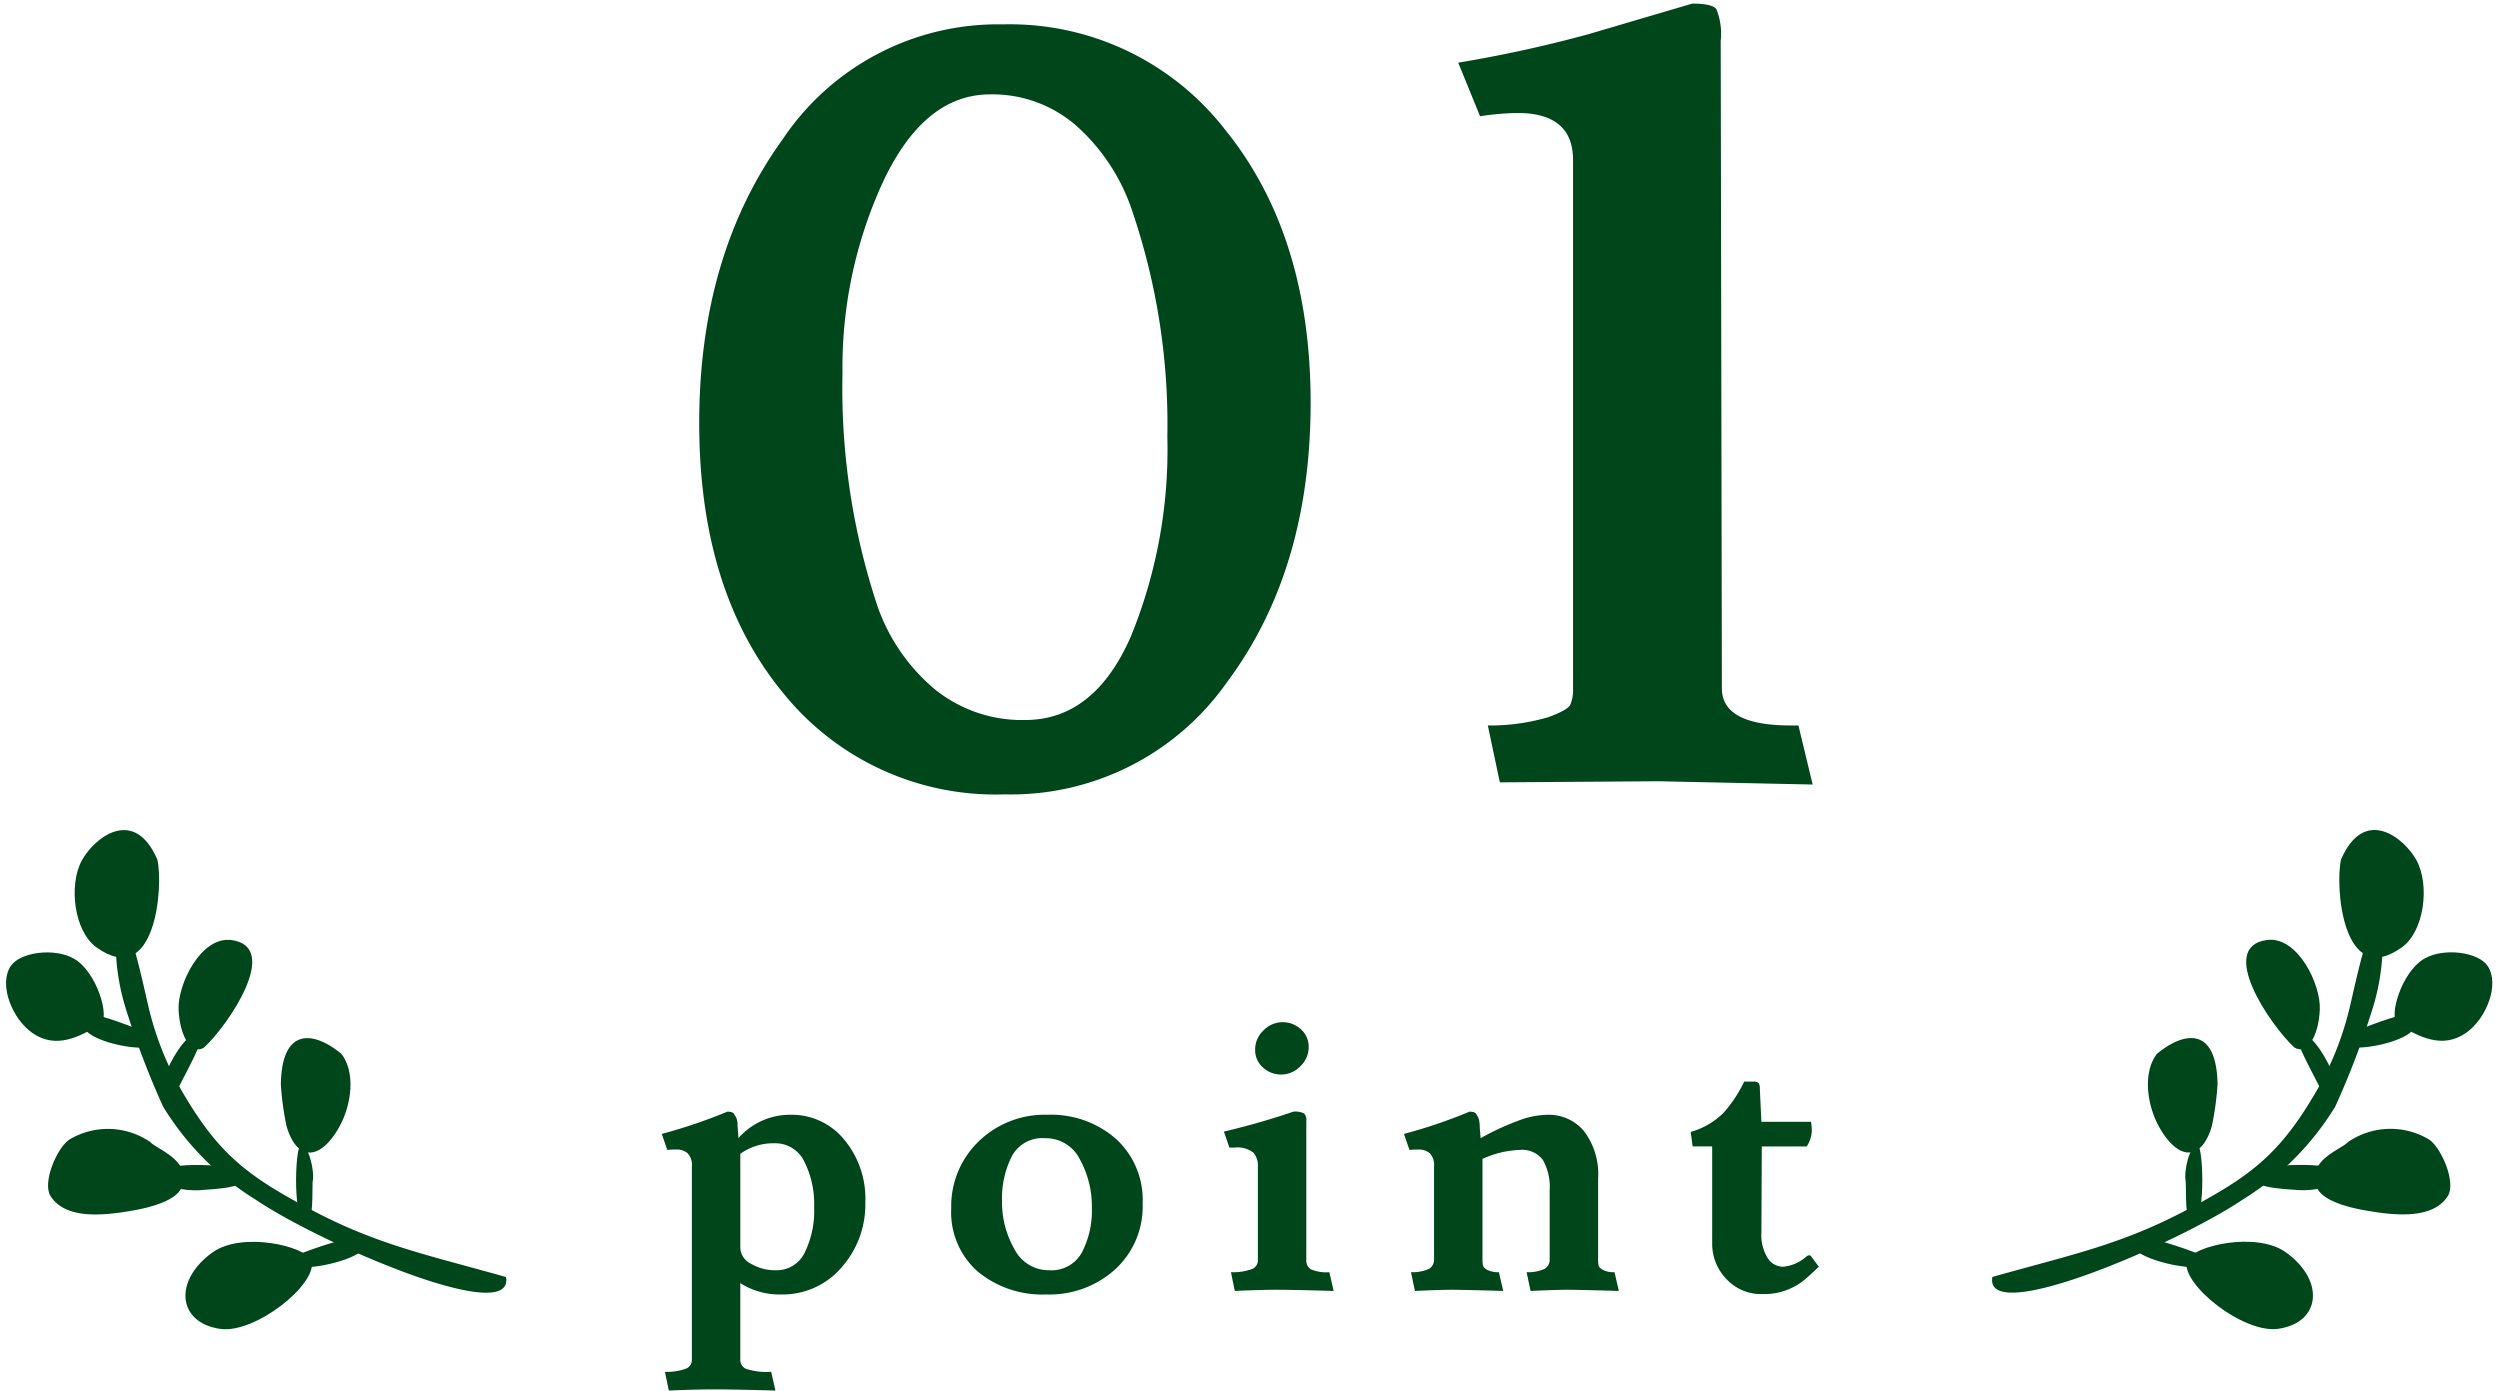
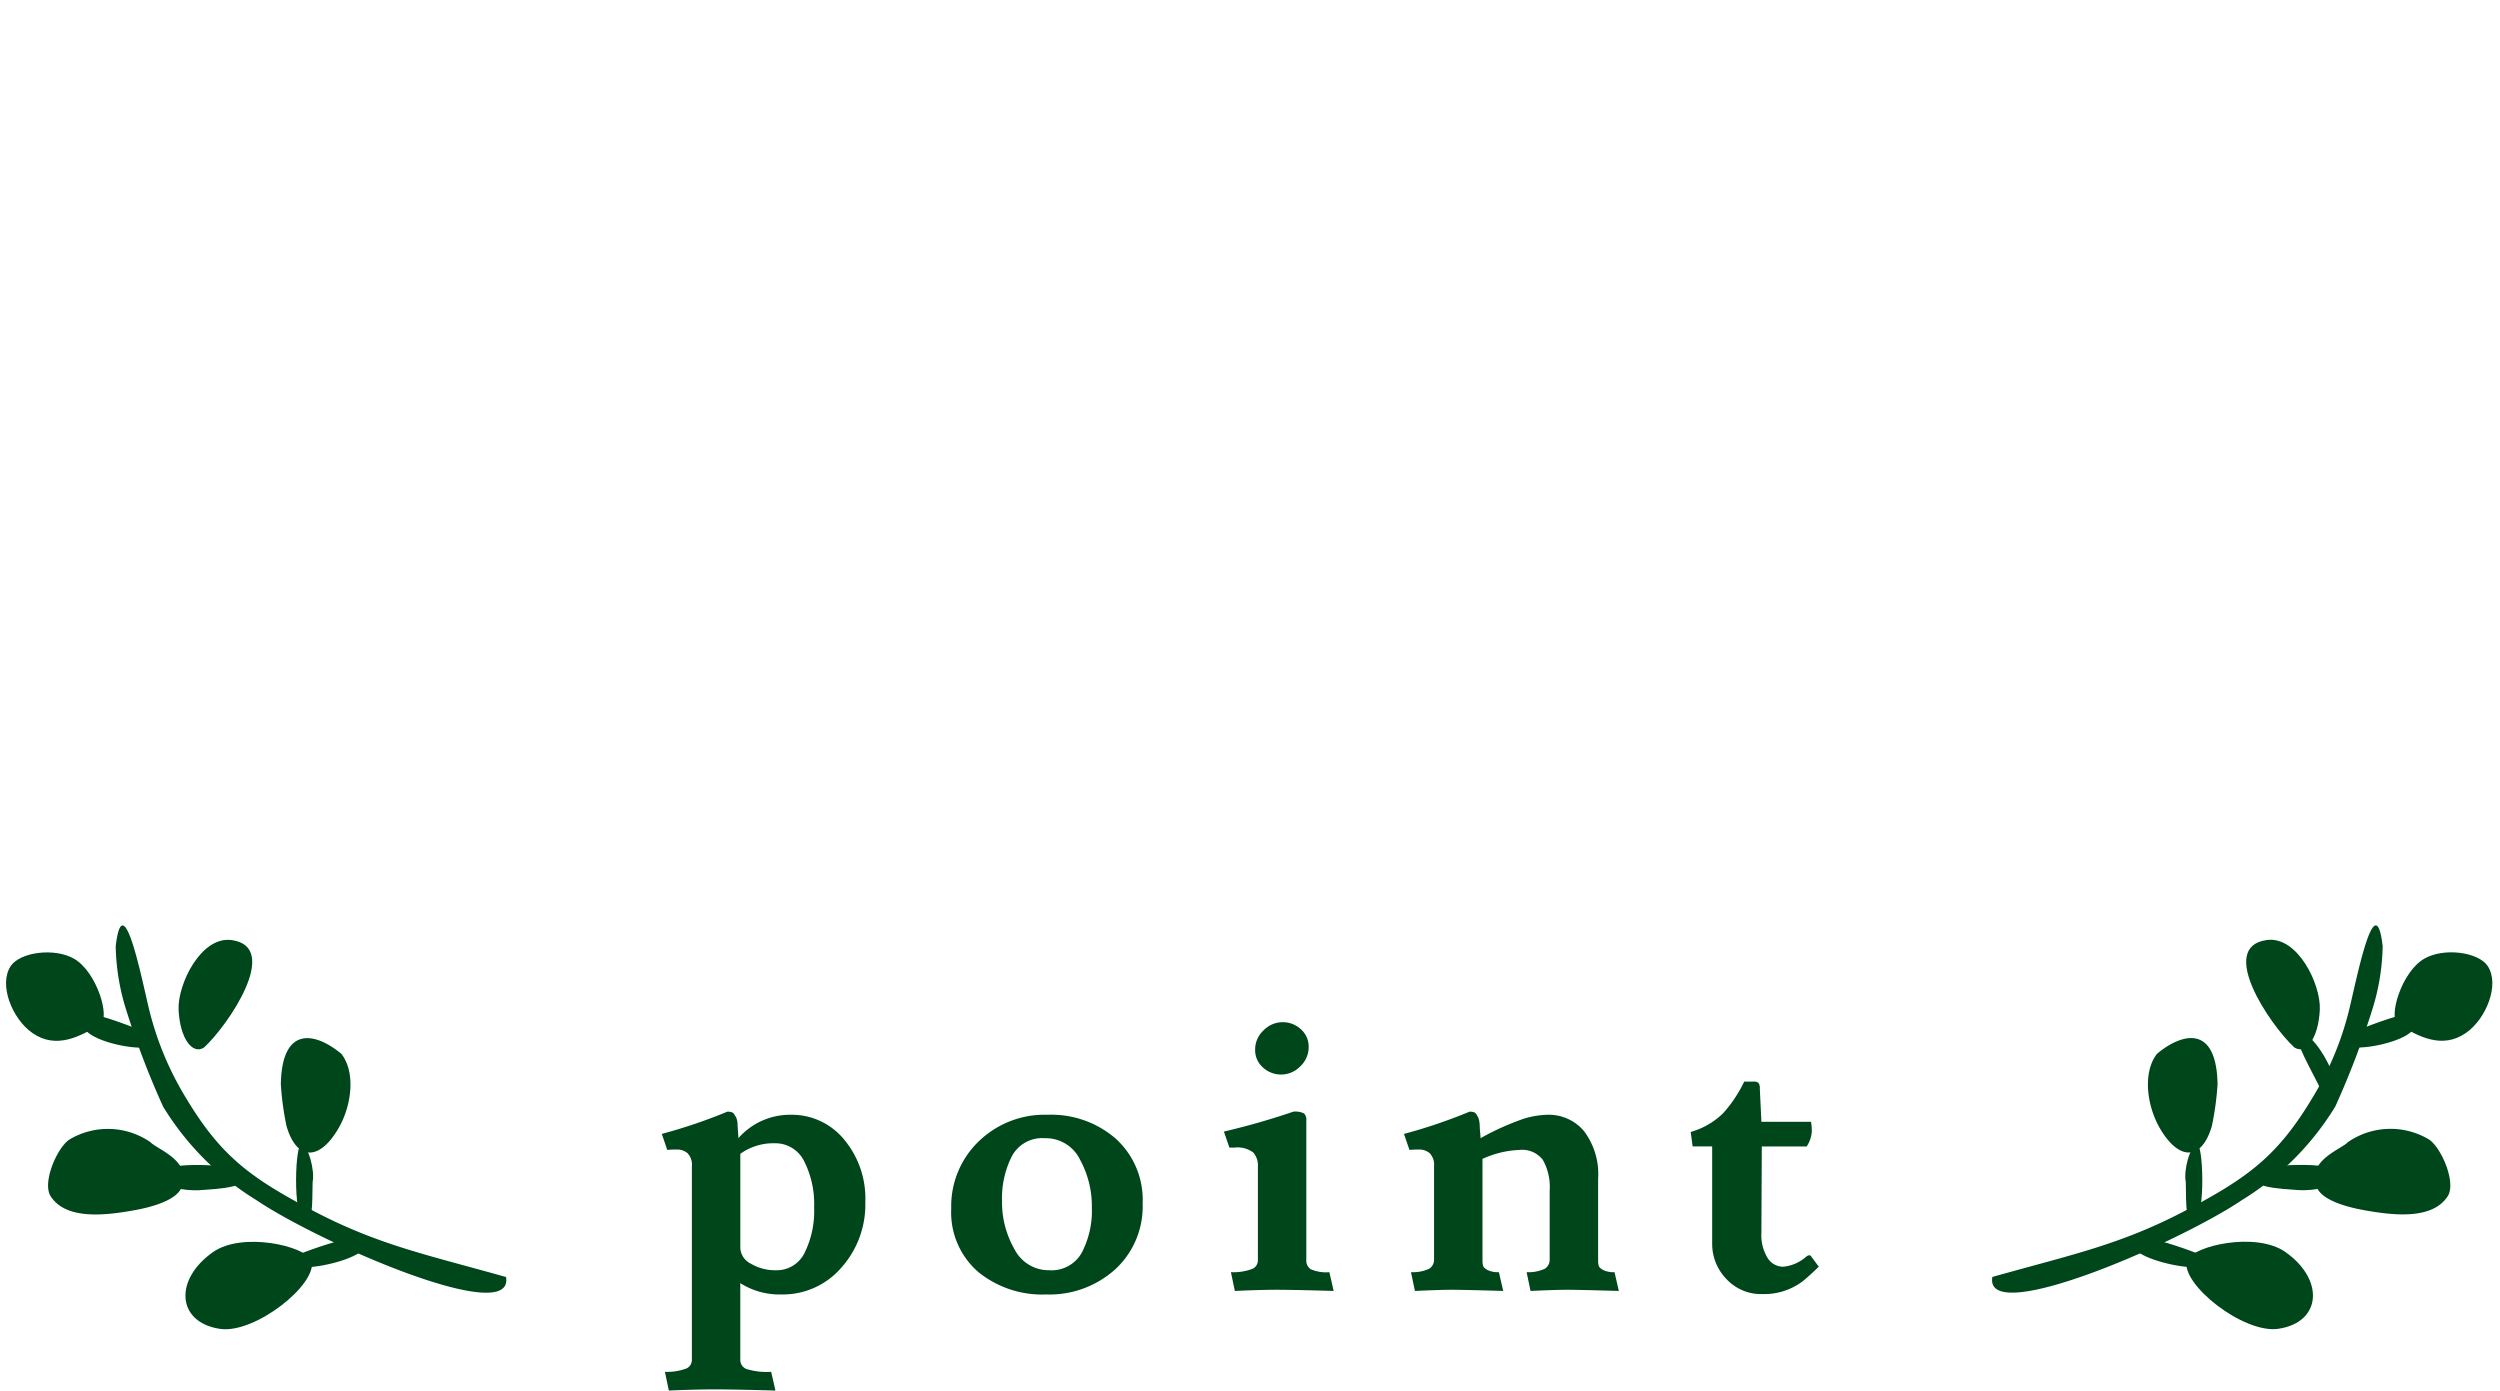
<svg xmlns="http://www.w3.org/2000/svg" width="160" height="89" viewBox="0 0 160 89">
  <g id="グループ化_2562" data-name="グループ化 2562" transform="translate(9359 -4576)">
    <g id="グループ化_2560" data-name="グループ化 2560">
-       <path id="パス_6626" data-name="パス 6626" d="M21.28.84A17.442,17.442,0,0,1,7.105-5.67Q1.75-12.18,1.75-22.925t5.32-18.13A16.569,16.569,0,0,1,21.175-48.44,17.449,17.449,0,0,1,35.42-41.685q5.46,6.755,5.46,17.465T35.525-6.335A16.9,16.9,0,0,1,21.28.84Zm1.33-4.76q4.41,0,6.755-5.32A31.641,31.641,0,0,0,31.71-22.05,42.411,42.411,0,0,0,29.4-36.68,12.606,12.606,0,0,0,25.83-42a8.17,8.17,0,0,0-5.46-1.96q-4.2,0-6.825,5.53A28.368,28.368,0,0,0,10.92-26.11,44.184,44.184,0,0,0,13.16-11.2a12.174,12.174,0,0,0,3.675,5.32A8.877,8.877,0,0,0,22.61-3.92ZM63.14,0,52.99.07l-.77-3.64a13.169,13.169,0,0,0,3.85-.525Q57.33-4.55,57.5-4.9a2.437,2.437,0,0,0,.175-1.05V-39.76q0-3.01-3.57-3.01a17.6,17.6,0,0,0-2.38.21l-1.4-3.43a82.812,82.812,0,0,0,8.33-1.82l6.65-1.96q1.26,0,1.54.35a4.2,4.2,0,0,1,.28,2.03L67.2-5.95q0,2.38,4.41,2.38h.49L73.01.21Z" transform="translate(-9316 4626)" fill="#00461b" />
      <g id="グループ化_1177" data-name="グループ化 1177" transform="translate(-9755 1978)">
        <g id="グループ化_1174" data-name="グループ化 1174">
          <path id="パス_6627" data-name="パス 6627" d="M-32.187-2.675A1.187,1.187,0,0,0-31.5-1.663a3.025,3.025,0,0,0,1.587.413,1.977,1.977,0,0,0,1.838-1.112,6.022,6.022,0,0,0,.612-2.913,6.045,6.045,0,0,0-.638-2.95A2.049,2.049,0,0,0-30-9.375a3.61,3.61,0,0,0-2.187.675Zm-.175-7.825.05.7v.1a4.4,4.4,0,0,1,3.375-1.5,4.325,4.325,0,0,1,3.375,1.562A5.887,5.887,0,0,1-24.187-5.6a6.043,6.043,0,0,1-1.538,4.188A4.944,4.944,0,0,1-29.563.3a4.661,4.661,0,0,1-2.625-.725v4.9a.618.618,0,0,0,.375.588,4.294,4.294,0,0,0,1.6.188l.275,1.2q-2.625-.075-3.887-.075t-2.937.075l-.25-1.2a3.512,3.512,0,0,0,1.375-.213.6.6,0,0,0,.35-.562V-7.9a1.064,1.064,0,0,0-.275-.837,1.014,1.014,0,0,0-.687-.238,5.423,5.423,0,0,0-.613.025l-.35-1.025a33.76,33.76,0,0,0,4.2-1.425q.325,0,.412.137t.138.213A1.247,1.247,0,0,1-32.363-10.5Zm16.925,4.825a6.008,6.008,0,0,0,.788,3.063A2.462,2.462,0,0,0-12.413-1.25a2.208,2.208,0,0,0,2.087-1.138A5.8,5.8,0,0,0-9.688-5.25a6.213,6.213,0,0,0-.763-3.087A2.437,2.437,0,0,0-12.7-9.7a2.2,2.2,0,0,0-2.113,1.163A5.983,5.983,0,0,0-15.438-5.675ZM-12.613.3a6.47,6.47,0,0,1-4.375-1.463,5.044,5.044,0,0,1-1.7-4.038,5.752,5.752,0,0,1,1.75-4.287A6.052,6.052,0,0,1-12.525-11.2,6.3,6.3,0,0,1-8.15-9.663,5.284,5.284,0,0,1-6.438-5.525a5.461,5.461,0,0,1-1.75,4.213A6.277,6.277,0,0,1-12.613.3ZM4.037-10.825V-1.9a.651.651,0,0,0,.287.587,2.466,2.466,0,0,0,1.188.188l.275,1.2Q3.162,0,2.15,0T-.538.075l-.25-1.2A3.512,3.512,0,0,0,.588-1.337.6.6,0,0,0,.938-1.9v-6a1.23,1.23,0,0,0-.3-.887A1.687,1.687,0,0,0-.562-9.1H-.887l-.35-1.025q2.25-.525,4.45-1.275a1.292,1.292,0,0,1,.675.112A.557.557,0,0,1,4.037-10.825Zm-1.6-2.95a1.7,1.7,0,0,1-1.175-.45,1.478,1.478,0,0,1-.5-1.15A1.66,1.66,0,0,1,1.3-16.6a1.693,1.693,0,0,1,1.212-.525,1.7,1.7,0,0,1,1.175.45,1.478,1.478,0,0,1,.5,1.15A1.66,1.66,0,0,1,3.65-14.3,1.693,1.693,0,0,1,2.438-13.775ZM15.112-10.75a2.169,2.169,0,0,1,.025.3q0,.125.025.375t.025.375a16.922,16.922,0,0,1,2.775-1.25,5.6,5.6,0,0,1,1.5-.25,2.947,2.947,0,0,1,2.35,1.05,4.563,4.563,0,0,1,.9,3.05v5.2a1.421,1.421,0,0,0,.038.362q.037.137.288.275a1.534,1.534,0,0,0,.725.138l.275,1.2Q21.412,0,20.737,0t-2.35.075l-.25-1.2a2.543,2.543,0,0,0,1.15-.212.677.677,0,0,0,.325-.562V-6.35a3.509,3.509,0,0,0-.437-1.962A1.659,1.659,0,0,0,17.7-8.95a6.219,6.219,0,0,0-2.388.575V-1.9a1.421,1.421,0,0,0,.038.362q.038.137.288.275a1.534,1.534,0,0,0,.725.138l.275,1.2Q14.012,0,13.337,0t-2.35.075l-.25-1.2a2.543,2.543,0,0,0,1.15-.212.677.677,0,0,0,.325-.562v-6a1.064,1.064,0,0,0-.275-.837,1.014,1.014,0,0,0-.687-.238,5.423,5.423,0,0,0-.612.025l-.35-1.025a33.76,33.76,0,0,0,4.2-1.425q.325,0,.412.137a2.734,2.734,0,0,1,.138.238A.92.92,0,0,1,15.112-10.75Zm18.05,7.125A2.787,2.787,0,0,0,33.55-2.05a1.174,1.174,0,0,0,1.012.575,2.588,2.588,0,0,0,1.475-.65q.2-.15.3-.025l.5.675q-.65.625-1.025.925a4.067,4.067,0,0,1-2.55.825A3.021,3.021,0,0,1,30.9-.712a3.228,3.228,0,0,1-.888-2.212v-6.25h-1.25l-.125-.925a4.873,4.873,0,0,0,2.088-1.212,8.516,8.516,0,0,0,1.337-2.012h.6a.4.4,0,0,1,.325.1.605.605,0,0,1,.075.35l.1,2.125h3.175a3.032,3.032,0,0,1,.05.625,1.95,1.95,0,0,1-.325.95H33.188Z" transform="translate(475.567 2680.545)" fill="#00461b" />
          <g id="グループ化_1171" data-name="グループ化 1171" transform="matrix(1, 0.017, -0.017, 1, 396.555, 2651)">
-             <path id="パス_4700" data-name="パス 4700" d="M5.254,1.845c.428,1.681.048,8.36-3.8,5.687C.006,6.531-.409,3.58.43,1.98,1.174.561,3.692-1.59,5.254,1.845Z" transform="translate(4.291 0)" fill="#00461b" fill-rule="evenodd" />
            <path id="パス_4701" data-name="パス 4701" d="M1.674,6.914C.943,7.417.117,6.368,0,4.521-.094,2.9,1.353-.228,3.325.013,6.513.4,3.194,5.462,1.674,6.914Z" transform="translate(11.068 6.908)" fill="#00461b" fill-rule="evenodd" />
            <path id="パス_4702" data-name="パス 4702" d="M3.217,11.543A54.327,54.327,0,0,1,.741,5.37a14.313,14.313,0,0,1-.73-4.043C.423-2.714,1.752,3.59,2.237,5.419a19.964,19.964,0,0,0,2.415,5.515c2.288,3.681,4.188,5.042,8.169,7.058,4.271,2.163,7.351,2.721,12.523,4.083.618,3.246-12.007-2.01-16.06-4.651A18.059,18.059,0,0,1,3.217,11.543Z" transform="translate(6.966 6.105)" fill="#00461b" fill-rule="evenodd" />
            <path id="パス_4703" data-name="パス 4703" d="M3.842.969C4.794,2.15,4.555,4.321,3.7,5.8,2.512,7.87,1.082,7.826.41,5.65A18.552,18.552,0,0,1,0,2.982C0-.8,2.151-.389,3.842.969Z" transform="translate(17.692 13.113)" fill="#00461b" fill-rule="evenodd" />
            <path id="パス_4704" data-name="パス 4704" d="M6.08,4.537c-1.266.8-2.783,1.68-4.339.636C.429,4.292-.487,2.113.28.917.86.012,3.053-.326,4.327.377,5.814,1.2,6.72,4.132,6.08,4.537Z" transform="translate(0 7.909)" fill="#00461b" fill-rule="evenodd" />
-             <path id="パス_4705" data-name="パス 4705" d="M.871,3.84c-2.41,1.248.872-5.221,1.535-3.568C2.544.619,1.023,3.352.871,3.84Z" transform="translate(10.101 12.994)" fill="#00461b" fill-rule="evenodd" />
            <path id="パス_4706" data-name="パス 4706" d="M3.738.972C7.225,3.1-2.247,1.7.511.018.789-.151,3.633.907,3.738.972Z" transform="translate(5.001 11.854)" fill="#00461b" fill-rule="evenodd" />
            <path id="パス_4707" data-name="パス 4707" d="M1.062,2.342c-.024.572.109,2.611-.34,2.672C-.166,5.15-.12.271.247,0,.765-.054,1.2,1.658,1.062,2.342Z" transform="translate(18.77 19.961)" fill="#00461b" fill-rule="evenodd" />
            <path id="パス_4708" data-name="パス 4708" d="M4.835.138c2.007,1.269-1.646,1.4-2.007,1.449C2.155,1.685.35,1.634.037.873-.479-.376,4.586.057,4.835.138Z" transform="translate(10.054 21.346)" fill="#00461b" fill-rule="evenodd" />
            <path id="パス_4709" data-name="パス 4709" d="M6.516.816c.41.446,2.717,1.134,2.02,2.87-.359.895-2.172,1.327-2.89,1.474-2.039.415-4.46.7-5.462-.774C-.421,3.493.6,1.111,1.391.681A4.792,4.792,0,0,1,6.516.816Z" transform="translate(2.909 19.132)" fill="#00461b" fill-rule="evenodd" />
            <path id="パス_4710" data-name="パス 4710" d="M2.414,1.865c-.809.2-3.711.6-1.74-.645A26.412,26.412,0,0,1,4.387,0C5.654.143,5.061,1.257,2.414,1.865Z" transform="translate(18.405 25.715)" fill="#00461b" fill-rule="evenodd" />
            <path id="パス_4711" data-name="パス 4711" d="M8.037,1.144C8.449,2.651,4.484,5.9,2.253,5.608-.518,5.251-.777,2.517,1.72.7,3.569-.644,7.6.2,8.037,1.144Z" transform="translate(11.818 26.201)" fill="#00461b" fill-rule="evenodd" />
          </g>
        </g>
        <g id="グループ化_1172" data-name="グループ化 1172" transform="matrix(-1, 0.017, -0.017, -1, 555.883, 2682.822)">
-           <path id="パス_4700-2" data-name="パス 4700" d="M5.254,6.311c.428-1.681.048-8.36-3.8-5.687C.006,1.625-.409,4.576.43,6.176,1.174,7.595,3.692,9.746,5.254,6.311Z" transform="translate(4.291 23.671)" fill="#00461b" fill-rule="evenodd" />
          <path id="パス_4701-2" data-name="パス 4701" d="M1.674.126C.943-.377.117.671,0,2.518c-.1,1.622,1.348,4.749,3.32,4.508C6.513,6.639,3.194,1.578,1.674.126Z" transform="translate(11.068 17.879)" fill="#00461b" fill-rule="evenodd" />
          <path id="パス_4702-2" data-name="パス 4702" d="M3.217,11.559A54.327,54.327,0,0,0,.741,17.731a14.313,14.313,0,0,0-.73,4.043c.412,4.041,1.741-2.263,2.227-4.092a19.964,19.964,0,0,1,2.415-5.515C6.94,8.487,8.84,7.126,12.821,5.11c4.271-2.163,7.351-2.721,12.523-4.083.618-3.246-12.007,2.01-16.06,4.651A18.059,18.059,0,0,0,3.217,11.559Z" transform="translate(6.966 2.62)" fill="#00461b" fill-rule="evenodd" />
          <path id="パス_4703-2" data-name="パス 4703" d="M3.842,6.35C4.794,5.169,4.555,3,3.7,1.514,2.512-.551,1.082-.508.41,1.668A18.552,18.552,0,0,0,0,4.337C0,8.117,2.151,7.708,3.842,6.35Z" transform="translate(17.692 11.395)" fill="#00461b" fill-rule="evenodd" />
          <path id="パス_4704-2" data-name="パス 4704" d="M6.08,1.113C4.813.312,3.3-.567,1.741.477.429,1.358-.487,3.537.28,4.733c.58.905,2.773,1.244,4.047.54C5.814,4.453,6.72,1.518,6.08,1.113Z" transform="translate(0 18.268)" fill="#00461b" fill-rule="evenodd" />
          <path id="パス_4705-2" data-name="パス 4705" d="M.871.161c-2.41-1.248.872,5.221,1.535,3.568C2.544,3.382,1.023.649.871.161Z" transform="translate(10.101 14.831)" fill="#00461b" fill-rule="evenodd" />
          <path id="パス_4706-2" data-name="パス 4706" d="M3.738,1.076C7.225-1.048-2.247.349.511,2.03.789,2.2,3.633,1.141,3.738,1.076Z" transform="translate(5.001 17.925)" fill="#00461b" fill-rule="evenodd" />
          <path id="パス_4707-2" data-name="パス 4707" d="M1.062,2.675C1.037,2.1,1.171.064.722,0-.166-.132-.12,4.746.247,5.016.765,5.071,1.2,3.359,1.062,2.675Z" transform="translate(18.77 6.848)" fill="#00461b" fill-rule="evenodd" />
          <path id="パス_4708-2" data-name="パス 4708" d="M4.835,1.486C6.842.217,3.19.088,2.828.037,2.155-.061.35-.009.037.751-.479,2,4.586,1.567,4.835,1.486Z" transform="translate(10.054 8.857)" fill="#00461b" fill-rule="evenodd" />
          <path id="パス_4709-2" data-name="パス 4709" d="M6.516,4.678c.41-.446,2.717-1.134,2.02-2.87C8.177.913,6.364.481,5.646.334c-2.039-.415-4.46-.7-5.462.774C-.421,2,.6,4.383,1.391,4.812A4.792,4.792,0,0,0,6.516,4.678Z" transform="translate(2.909 7.201)" fill="#00461b" fill-rule="evenodd" />
          <path id="パス_4710-2" data-name="パス 4710" d="M2.414.222C1.6.025-1.3-.377.673.867A26.412,26.412,0,0,0,4.387,2.085C5.654,1.945,5.061.83,2.414.222Z" transform="translate(18.405 4.024)" fill="#00461b" fill-rule="evenodd" />
          <path id="パス_4711-2" data-name="パス 4711" d="M8.037,4.483C8.449,2.975,4.484-.27,2.253.018-.518.375-.777,3.109,1.72,4.926,3.569,6.27,7.6,5.431,8.037,4.483Z" transform="translate(11.818 0)" fill="#00461b" fill-rule="evenodd" />
        </g>
      </g>
    </g>
    <rect id="長方形_1099" data-name="長方形 1099" width="160" height="89" transform="translate(-9359 4576)" fill="none" />
  </g>
</svg>